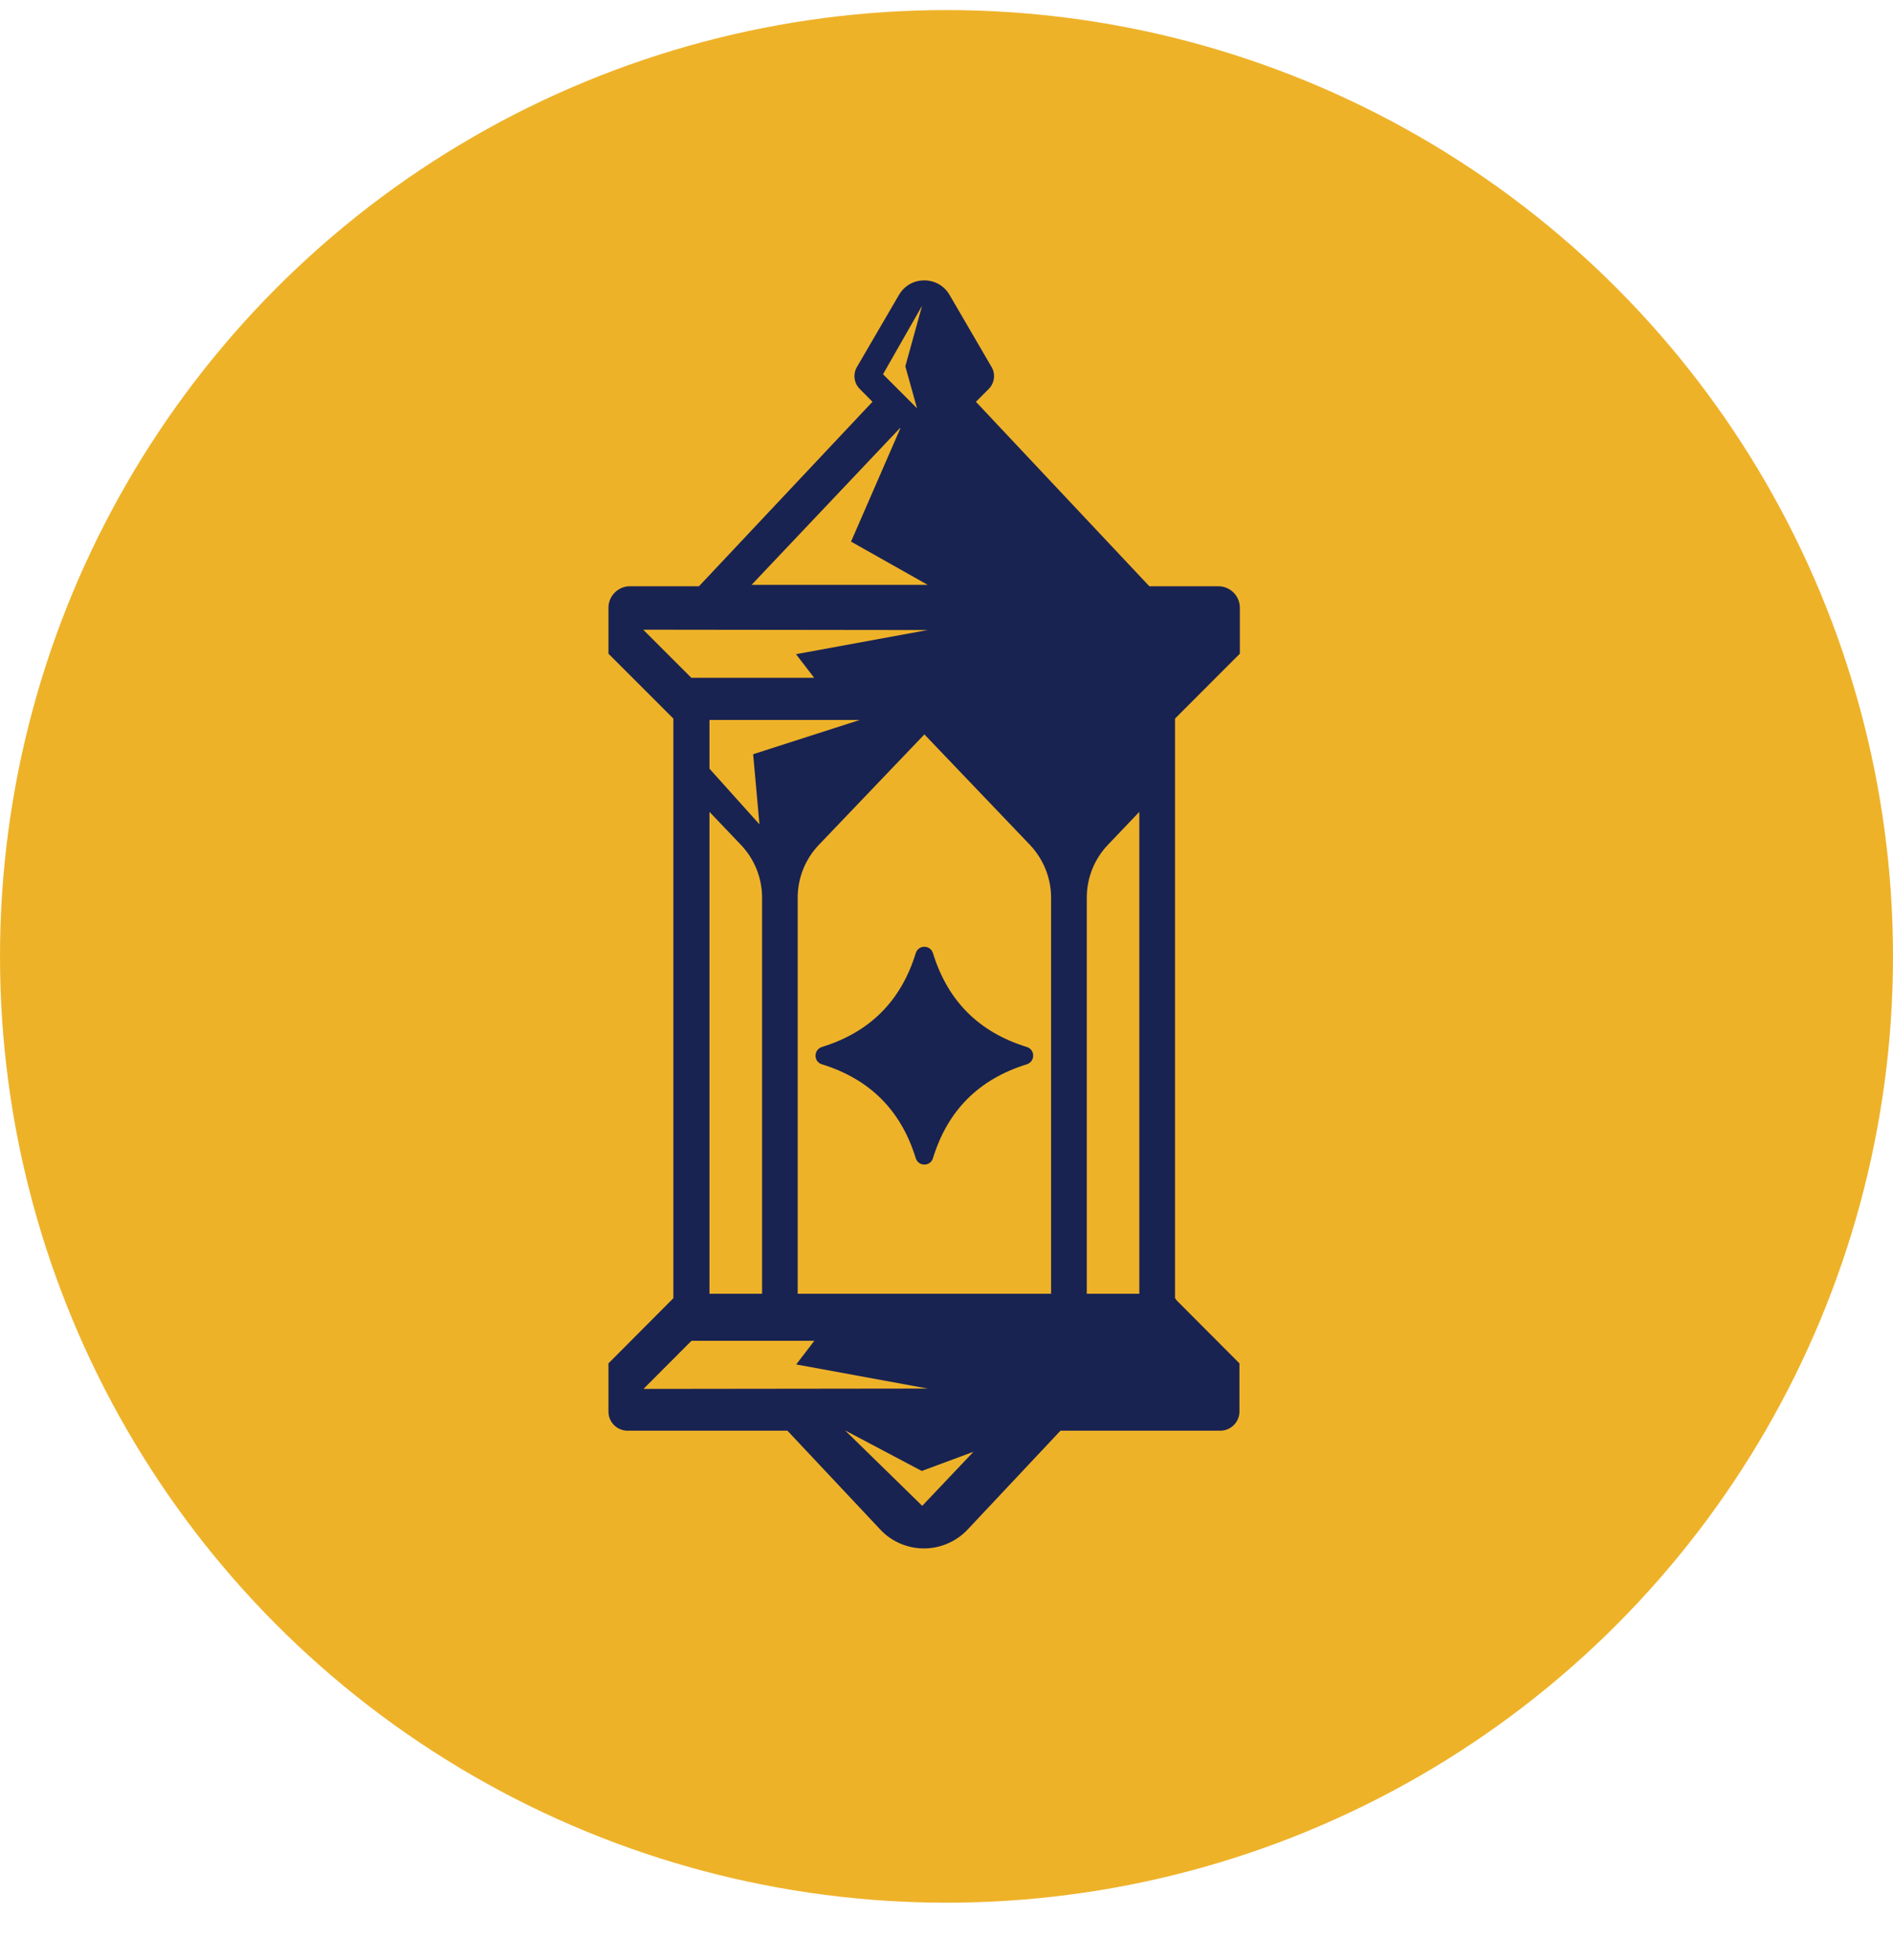
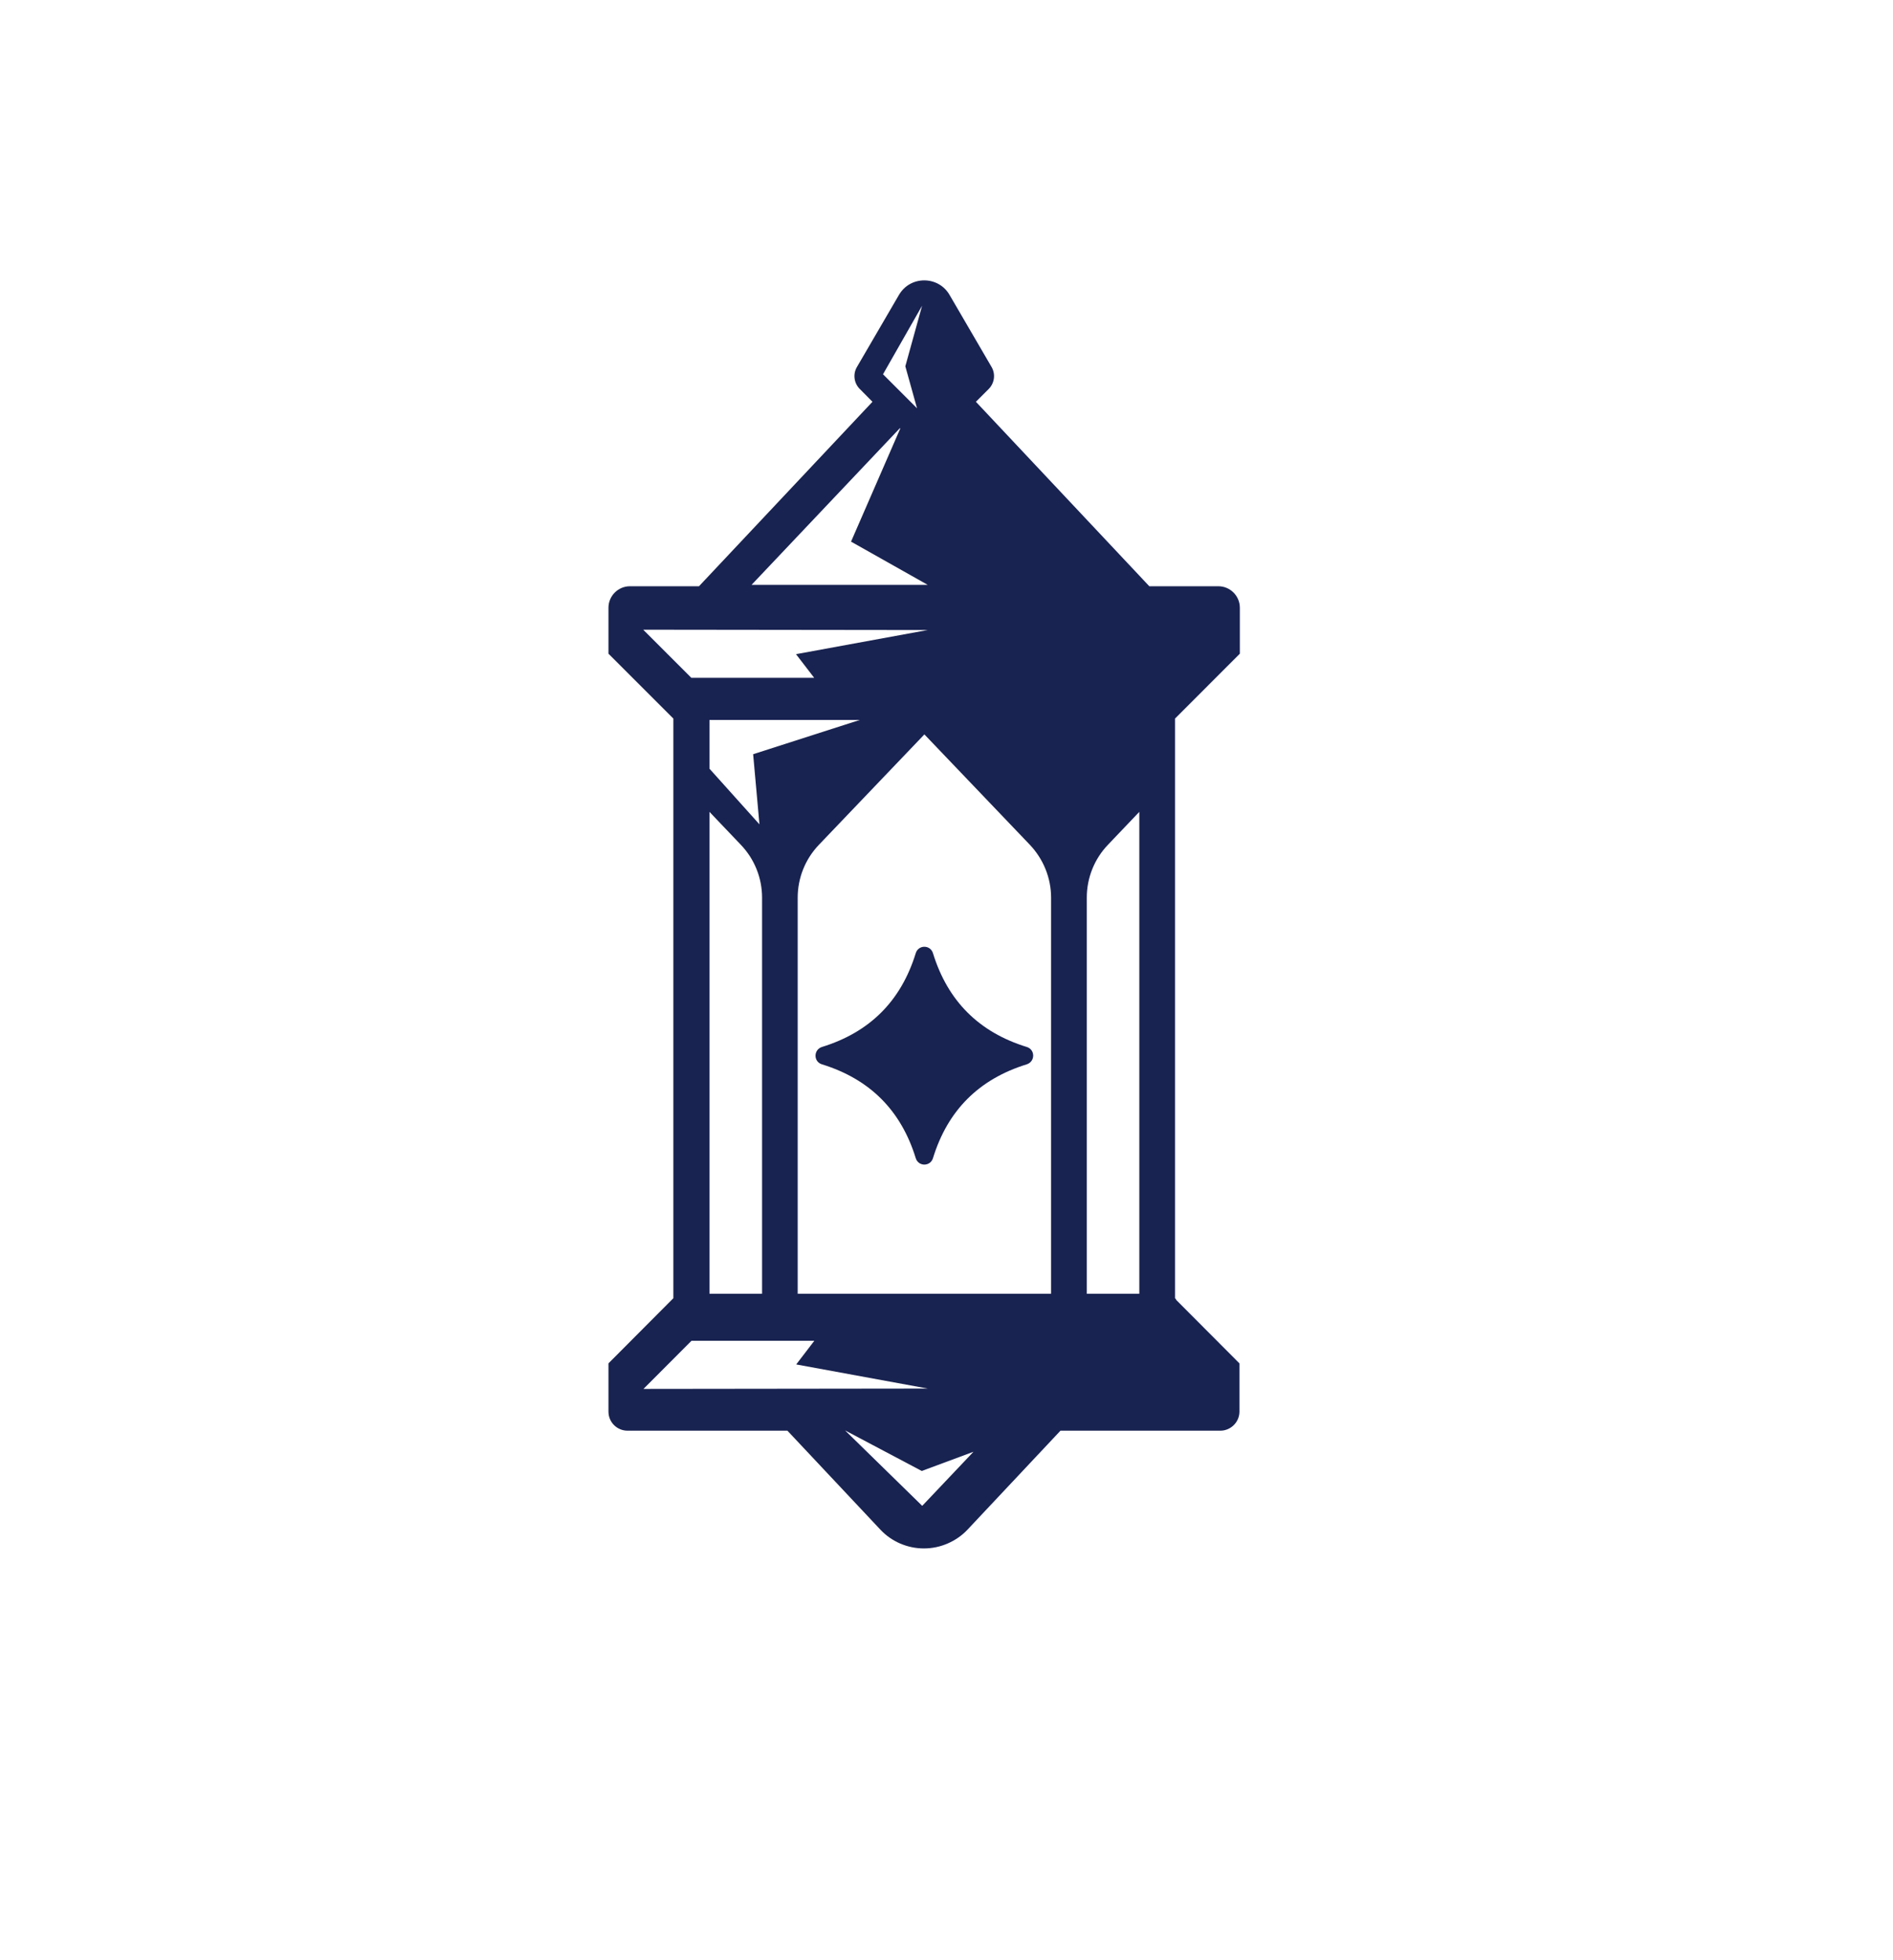
<svg xmlns="http://www.w3.org/2000/svg" width="28" height="29" viewBox="0 0 28 29" fill="none">
-   <circle cx="14" cy="14.149" r="14" fill="#EEB229" />
  <path d="M15.187 15.746C14.48 15.965 14.018 16.426 13.8 17.134C13.761 17.261 13.584 17.261 13.545 17.134C13.327 16.426 12.865 15.965 12.158 15.746C12.031 15.708 12.031 15.53 12.158 15.489C12.865 15.271 13.327 14.809 13.545 14.102C13.584 13.975 13.761 13.975 13.8 14.102C14.018 14.809 14.48 15.271 15.187 15.489C15.314 15.528 15.314 15.705 15.187 15.746Z" fill="#192351" />
  <path d="M17.4 19.227L17.38 19.206V10.631L18.339 9.671V8.991C18.339 8.816 18.196 8.673 18.021 8.673H17L14.435 5.944L14.626 5.753C14.71 5.667 14.728 5.535 14.667 5.43L14.044 4.361C13.966 4.227 13.825 4.148 13.671 4.148C13.516 4.148 13.377 4.227 13.298 4.361L12.675 5.43C12.613 5.535 12.632 5.669 12.716 5.753L12.905 5.944L10.339 8.673H9.318C9.143 8.673 9 8.816 9 8.991V9.671L9.96 10.631V19.206L9.939 19.227C9.603 19.566 9 20.17 9 20.17V20.884C9 21.041 9.127 21.166 9.282 21.166H11.647L13.023 22.631C13.189 22.808 13.423 22.908 13.666 22.908C13.787 22.908 13.907 22.883 14.017 22.835C14.126 22.788 14.226 22.72 14.31 22.631L15.686 21.166H18.051C18.205 21.166 18.333 21.039 18.333 20.884V20.17C18.333 20.17 17.73 19.566 17.393 19.227H17.4ZM13.639 4.523L13.391 5.419L13.564 6.04L13.061 5.537L13.639 4.523ZM13.312 6.335L13.316 6.34L12.588 8.013L13.721 8.652H11.117L13.312 6.333V6.335ZM9.514 9.316L13.721 9.321L11.774 9.678L12.043 10.028H10.226L9.514 9.316ZM11.231 12.193L10.494 11.372V10.651H12.718L11.14 11.158L11.233 12.193H11.231ZM11.272 13.28V19.14H10.494V12.011L10.958 12.498C11.16 12.709 11.272 12.989 11.272 13.28ZM9.516 20.55L10.228 19.836H12.045L11.777 20.186L13.723 20.543L9.516 20.548V20.55ZM13.641 22.278L12.5 21.162L13.634 21.762L14.399 21.478L13.641 22.278ZM15.547 19.14H11.799V13.28C11.799 12.989 11.911 12.709 12.113 12.498L13.673 10.865L15.233 12.498C15.433 12.709 15.547 12.989 15.547 13.28V19.14ZM16.852 19.14H16.075V13.28C16.075 12.989 16.186 12.709 16.388 12.498L16.852 12.011V19.14Z" fill="#192351" />
</svg>